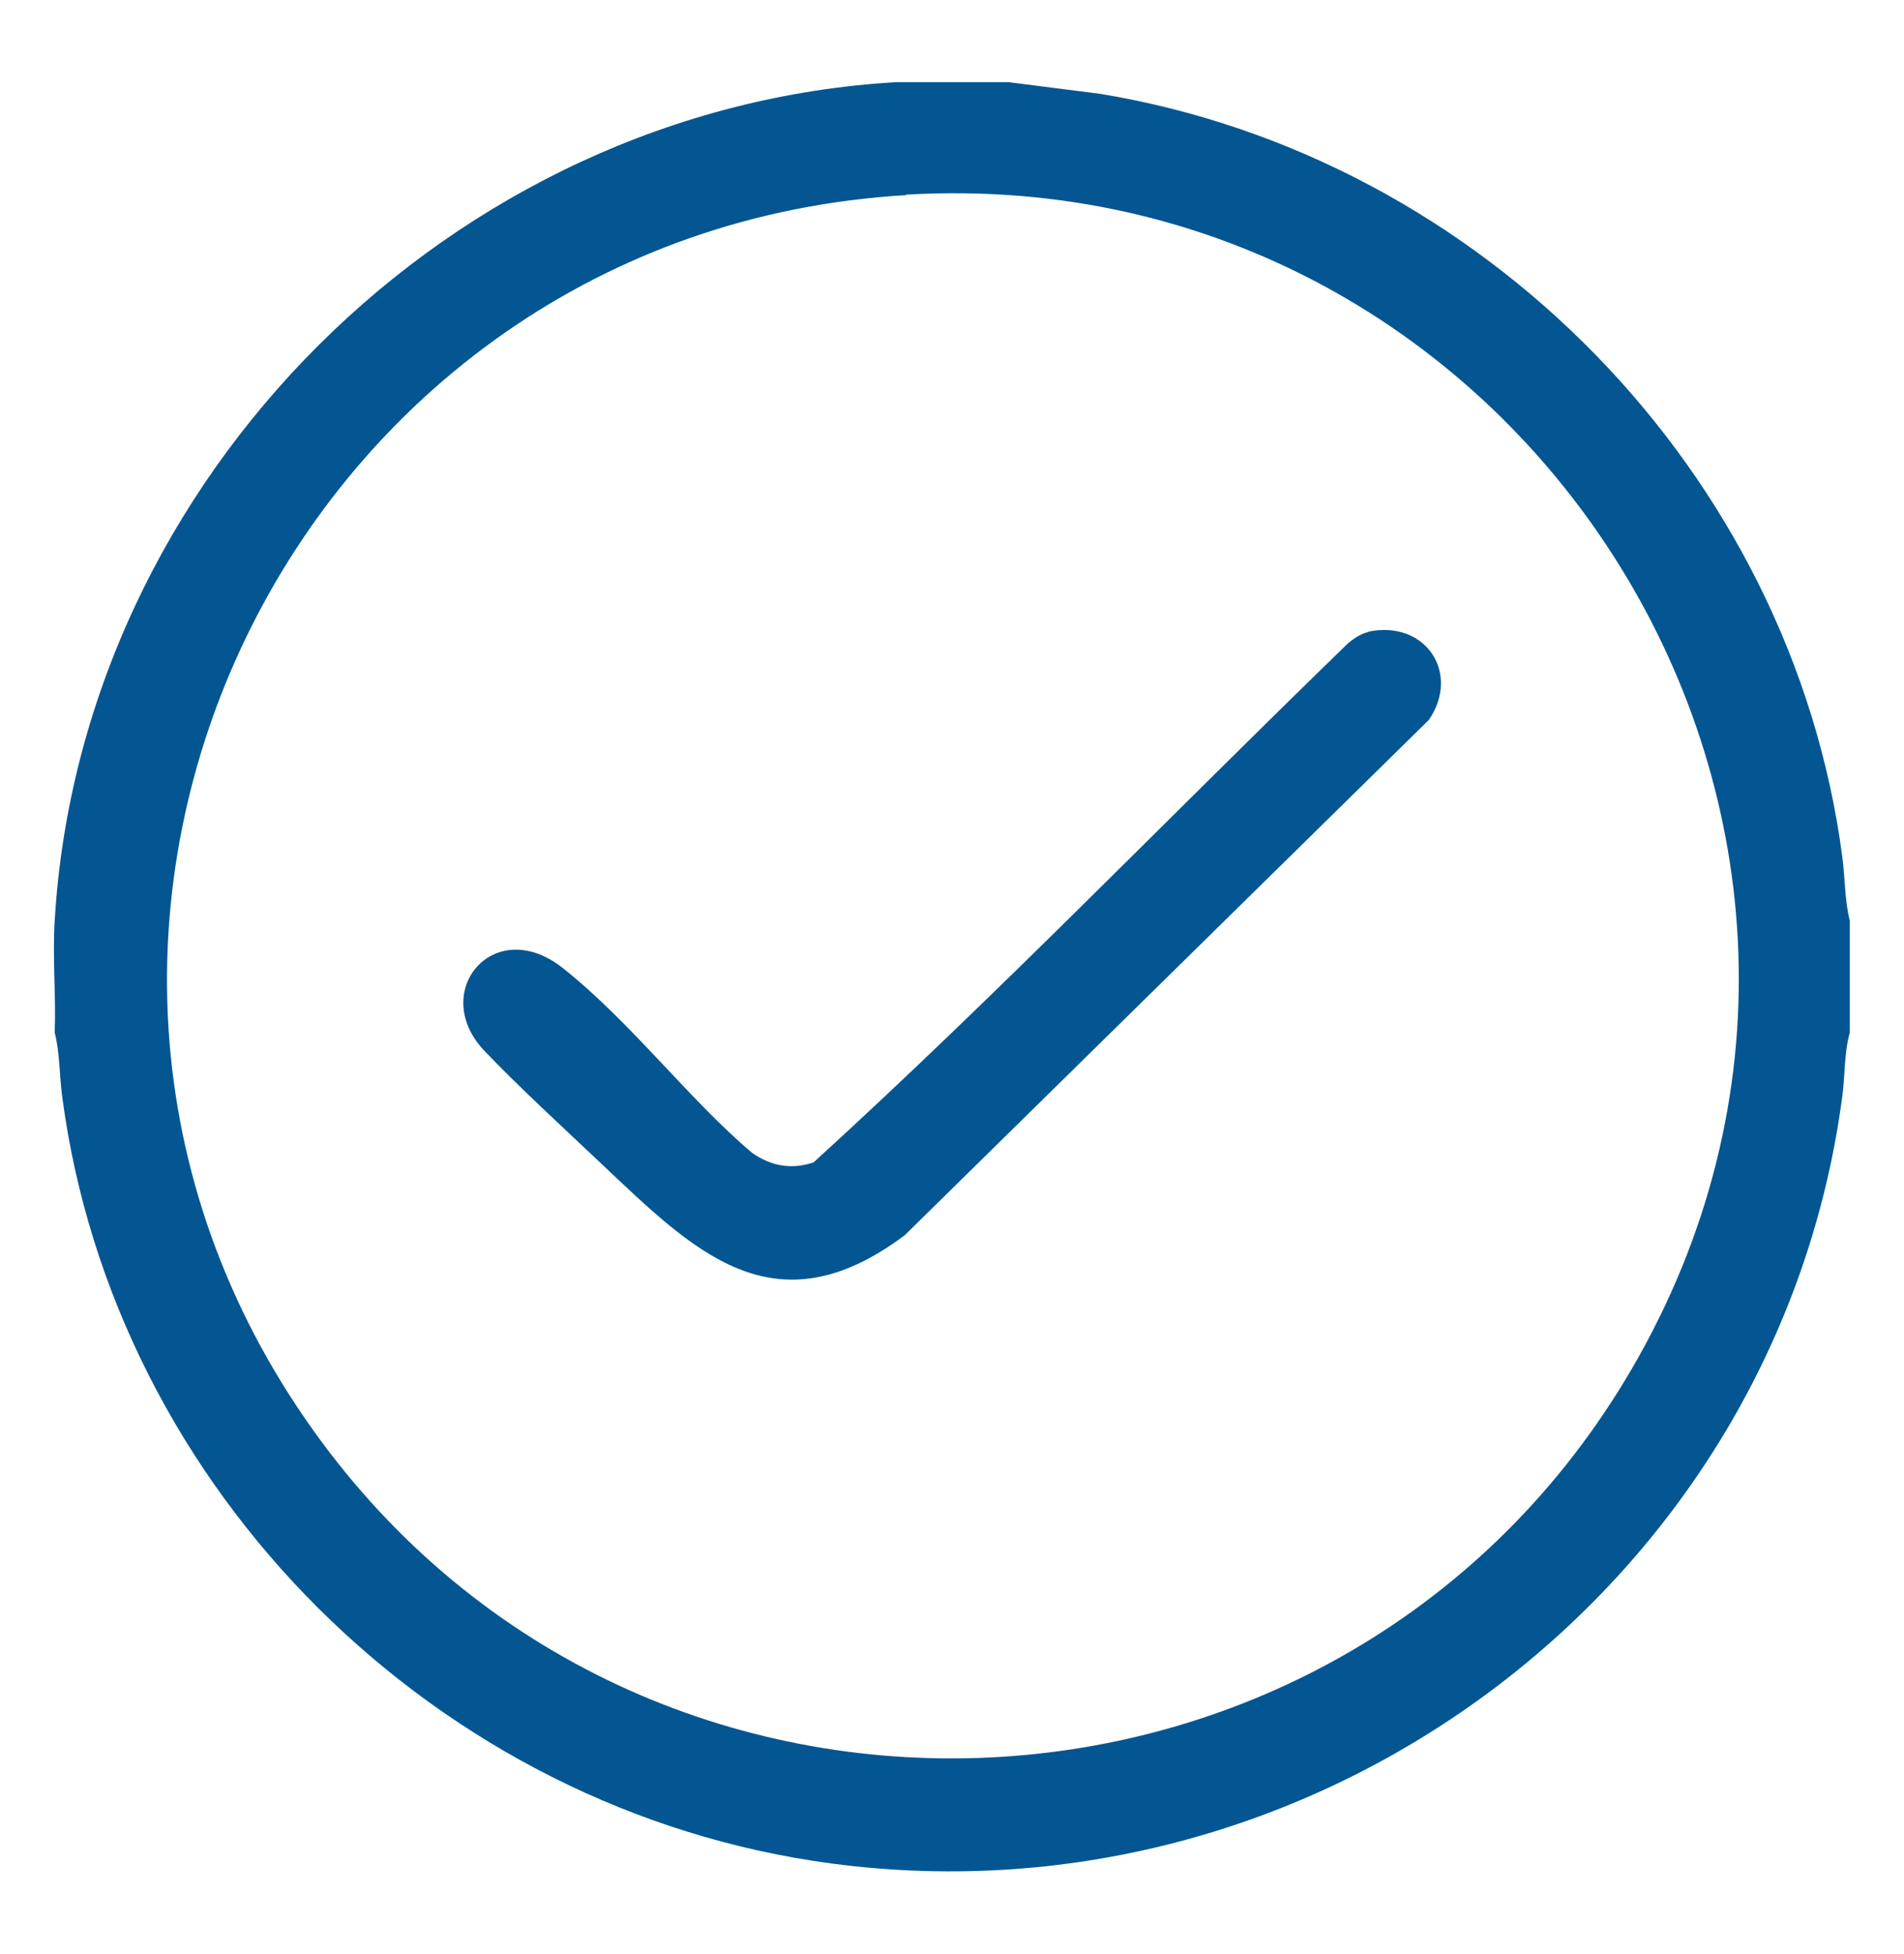
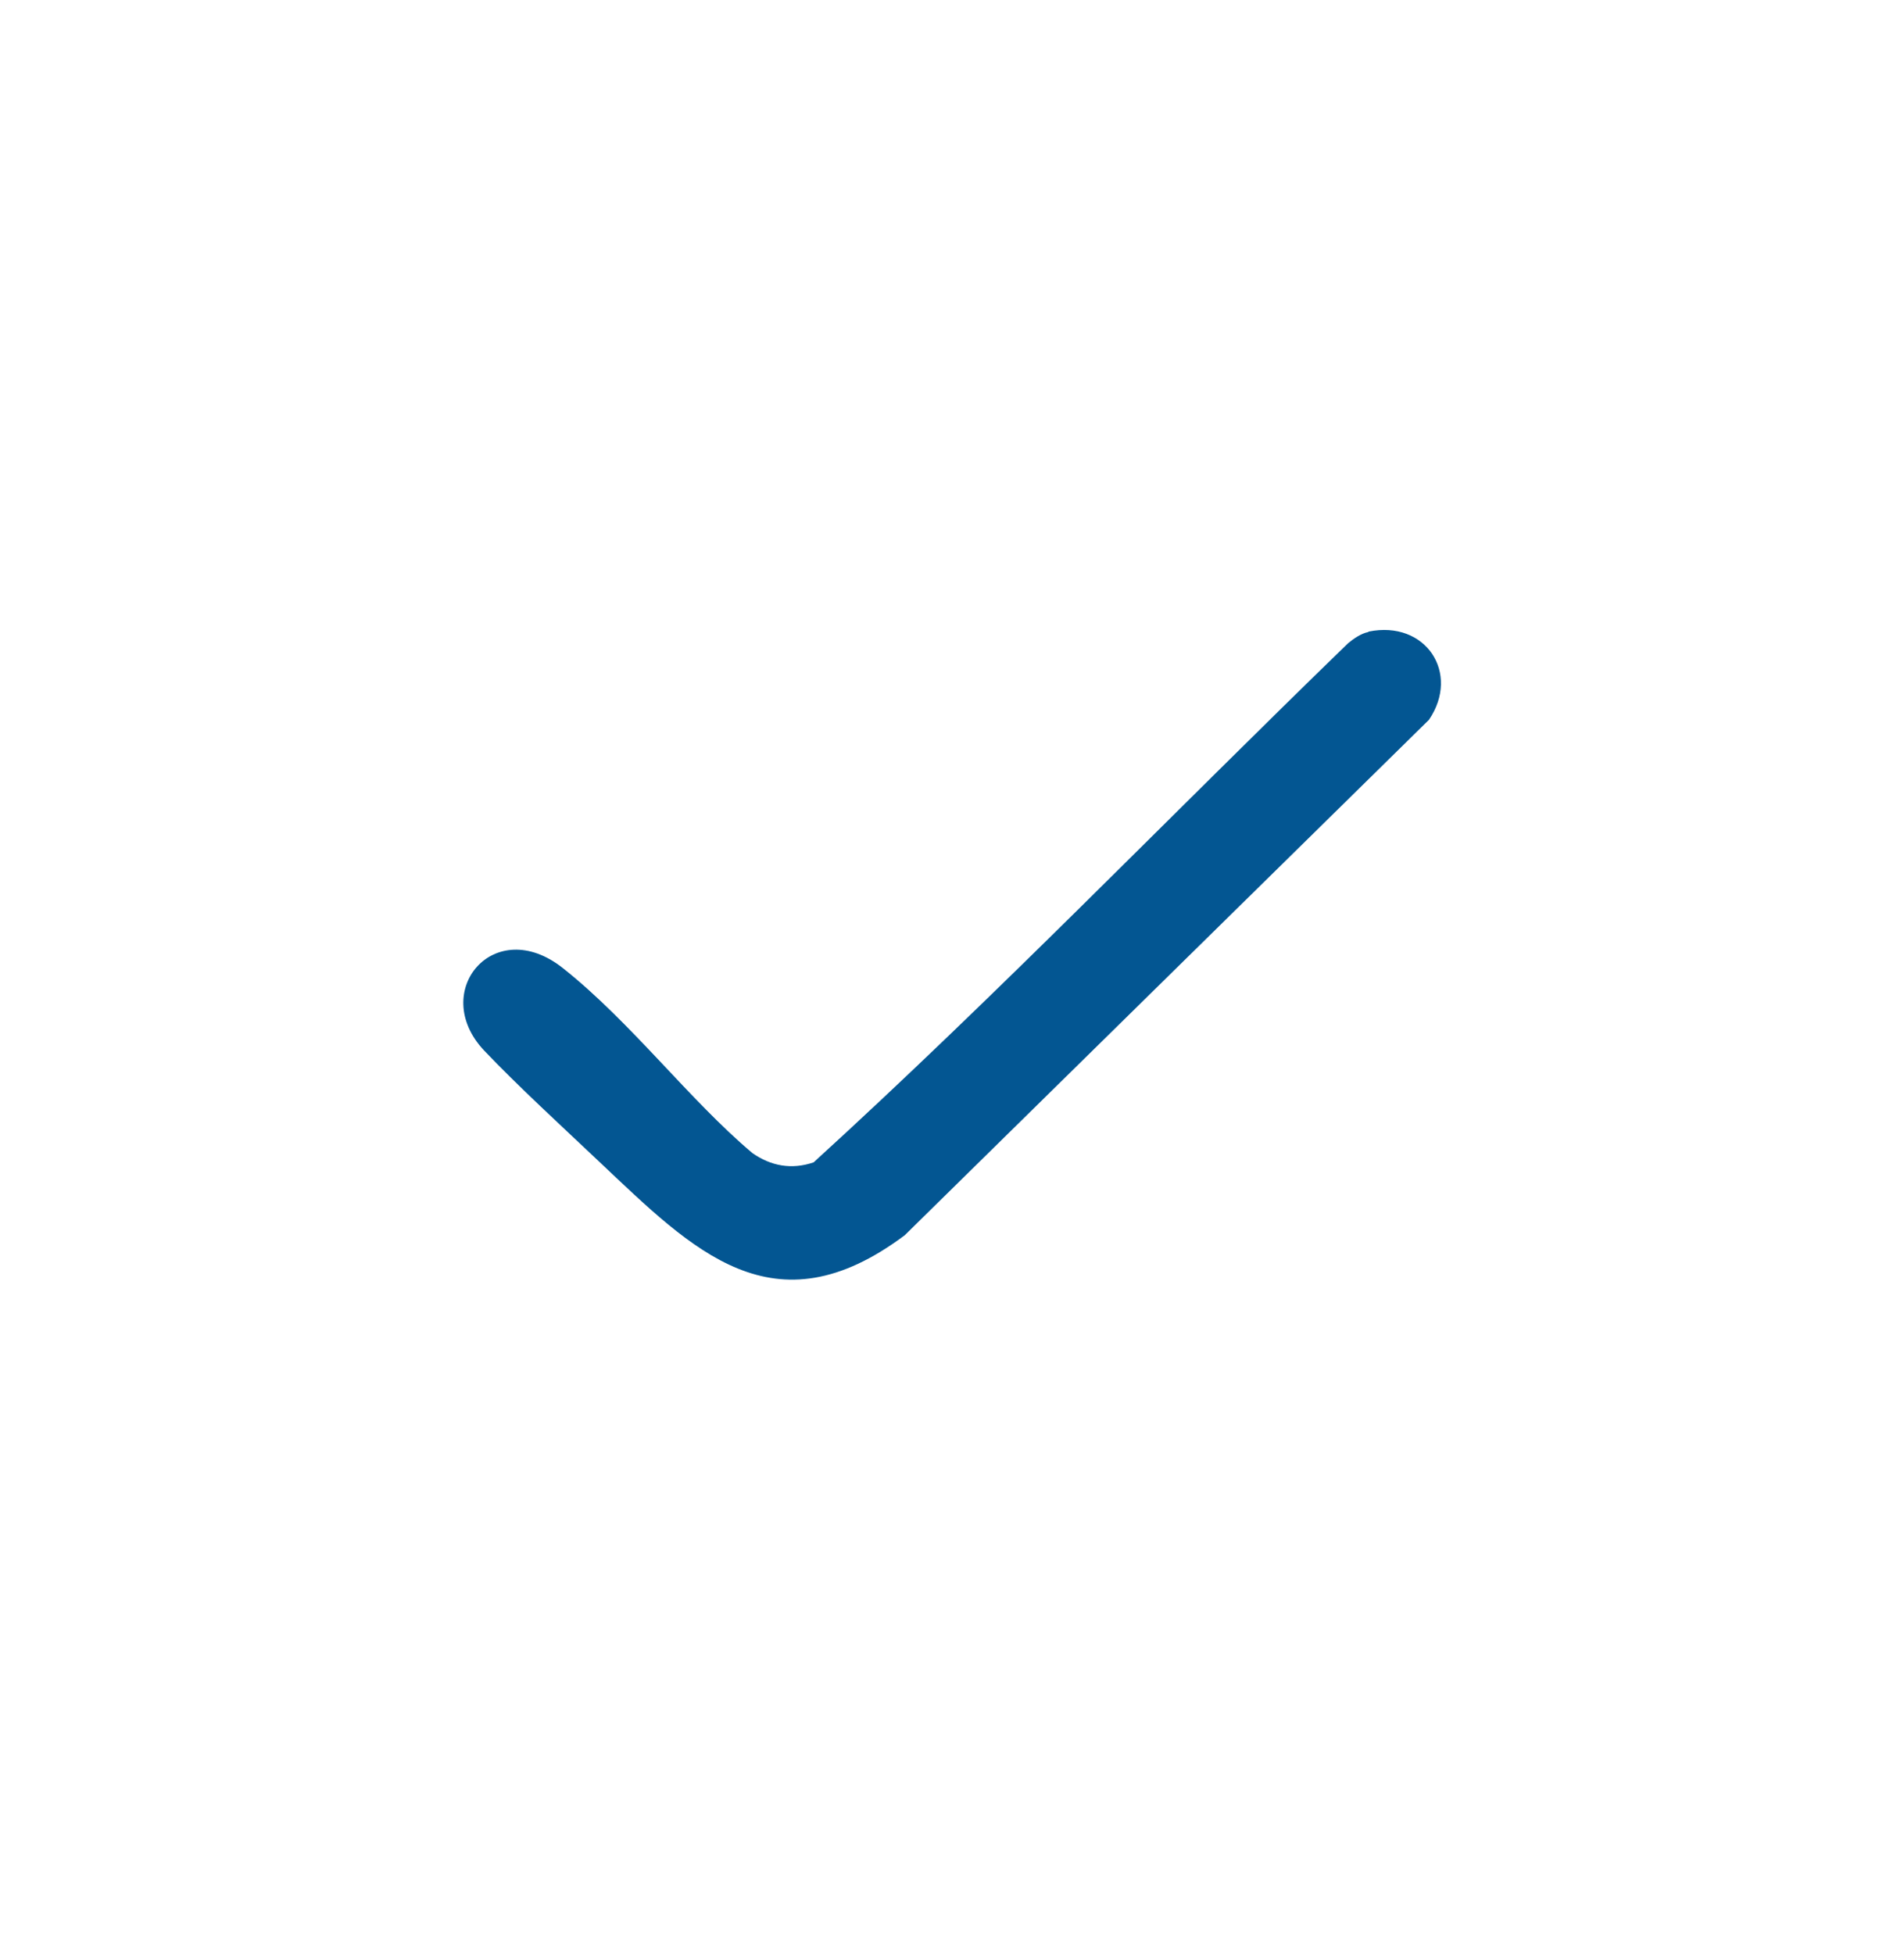
<svg xmlns="http://www.w3.org/2000/svg" width="155" height="159" viewBox="0 0 155 159" fill="none">
-   <path d="M82.106 6.687L89.567 7.637C120.704 12.766 145.864 38.487 149.975 69.717C150.204 71.427 150.166 73.288 150.585 74.922V84.04C150.128 85.674 150.204 87.535 149.975 89.245C144.723 128.872 107.495 156.948 67.717 151.667C35.553 147.412 9.288 121.311 5.063 89.245C4.834 87.535 4.872 85.674 4.454 84.04C4.568 81.039 4.263 77.923 4.454 74.922C6.585 38.905 36.809 8.776 72.97 6.687H82.106ZM73.77 15.881C23.905 18.806 -3.654 75.606 25.503 116.41C52.415 154.137 109.551 151.363 132.846 111.395C158.426 67.513 124.32 12.88 73.77 15.843V15.881Z" fill="#035692" />
  <path d="M111.416 51.404C116.06 50.454 118.915 54.785 116.326 58.585L73.656 100.529C62.959 108.545 56.412 101.745 48.799 94.564C45.83 91.753 42.138 88.371 39.397 85.484C34.906 80.697 40.235 74.352 45.83 78.797C51.426 83.242 56.069 89.473 61.246 93.842C62.769 94.906 64.444 95.21 66.233 94.602C81.116 81.039 95.238 66.411 109.741 52.354C110.198 51.974 110.807 51.556 111.378 51.442L111.416 51.404Z" fill="#035692" />
</svg>